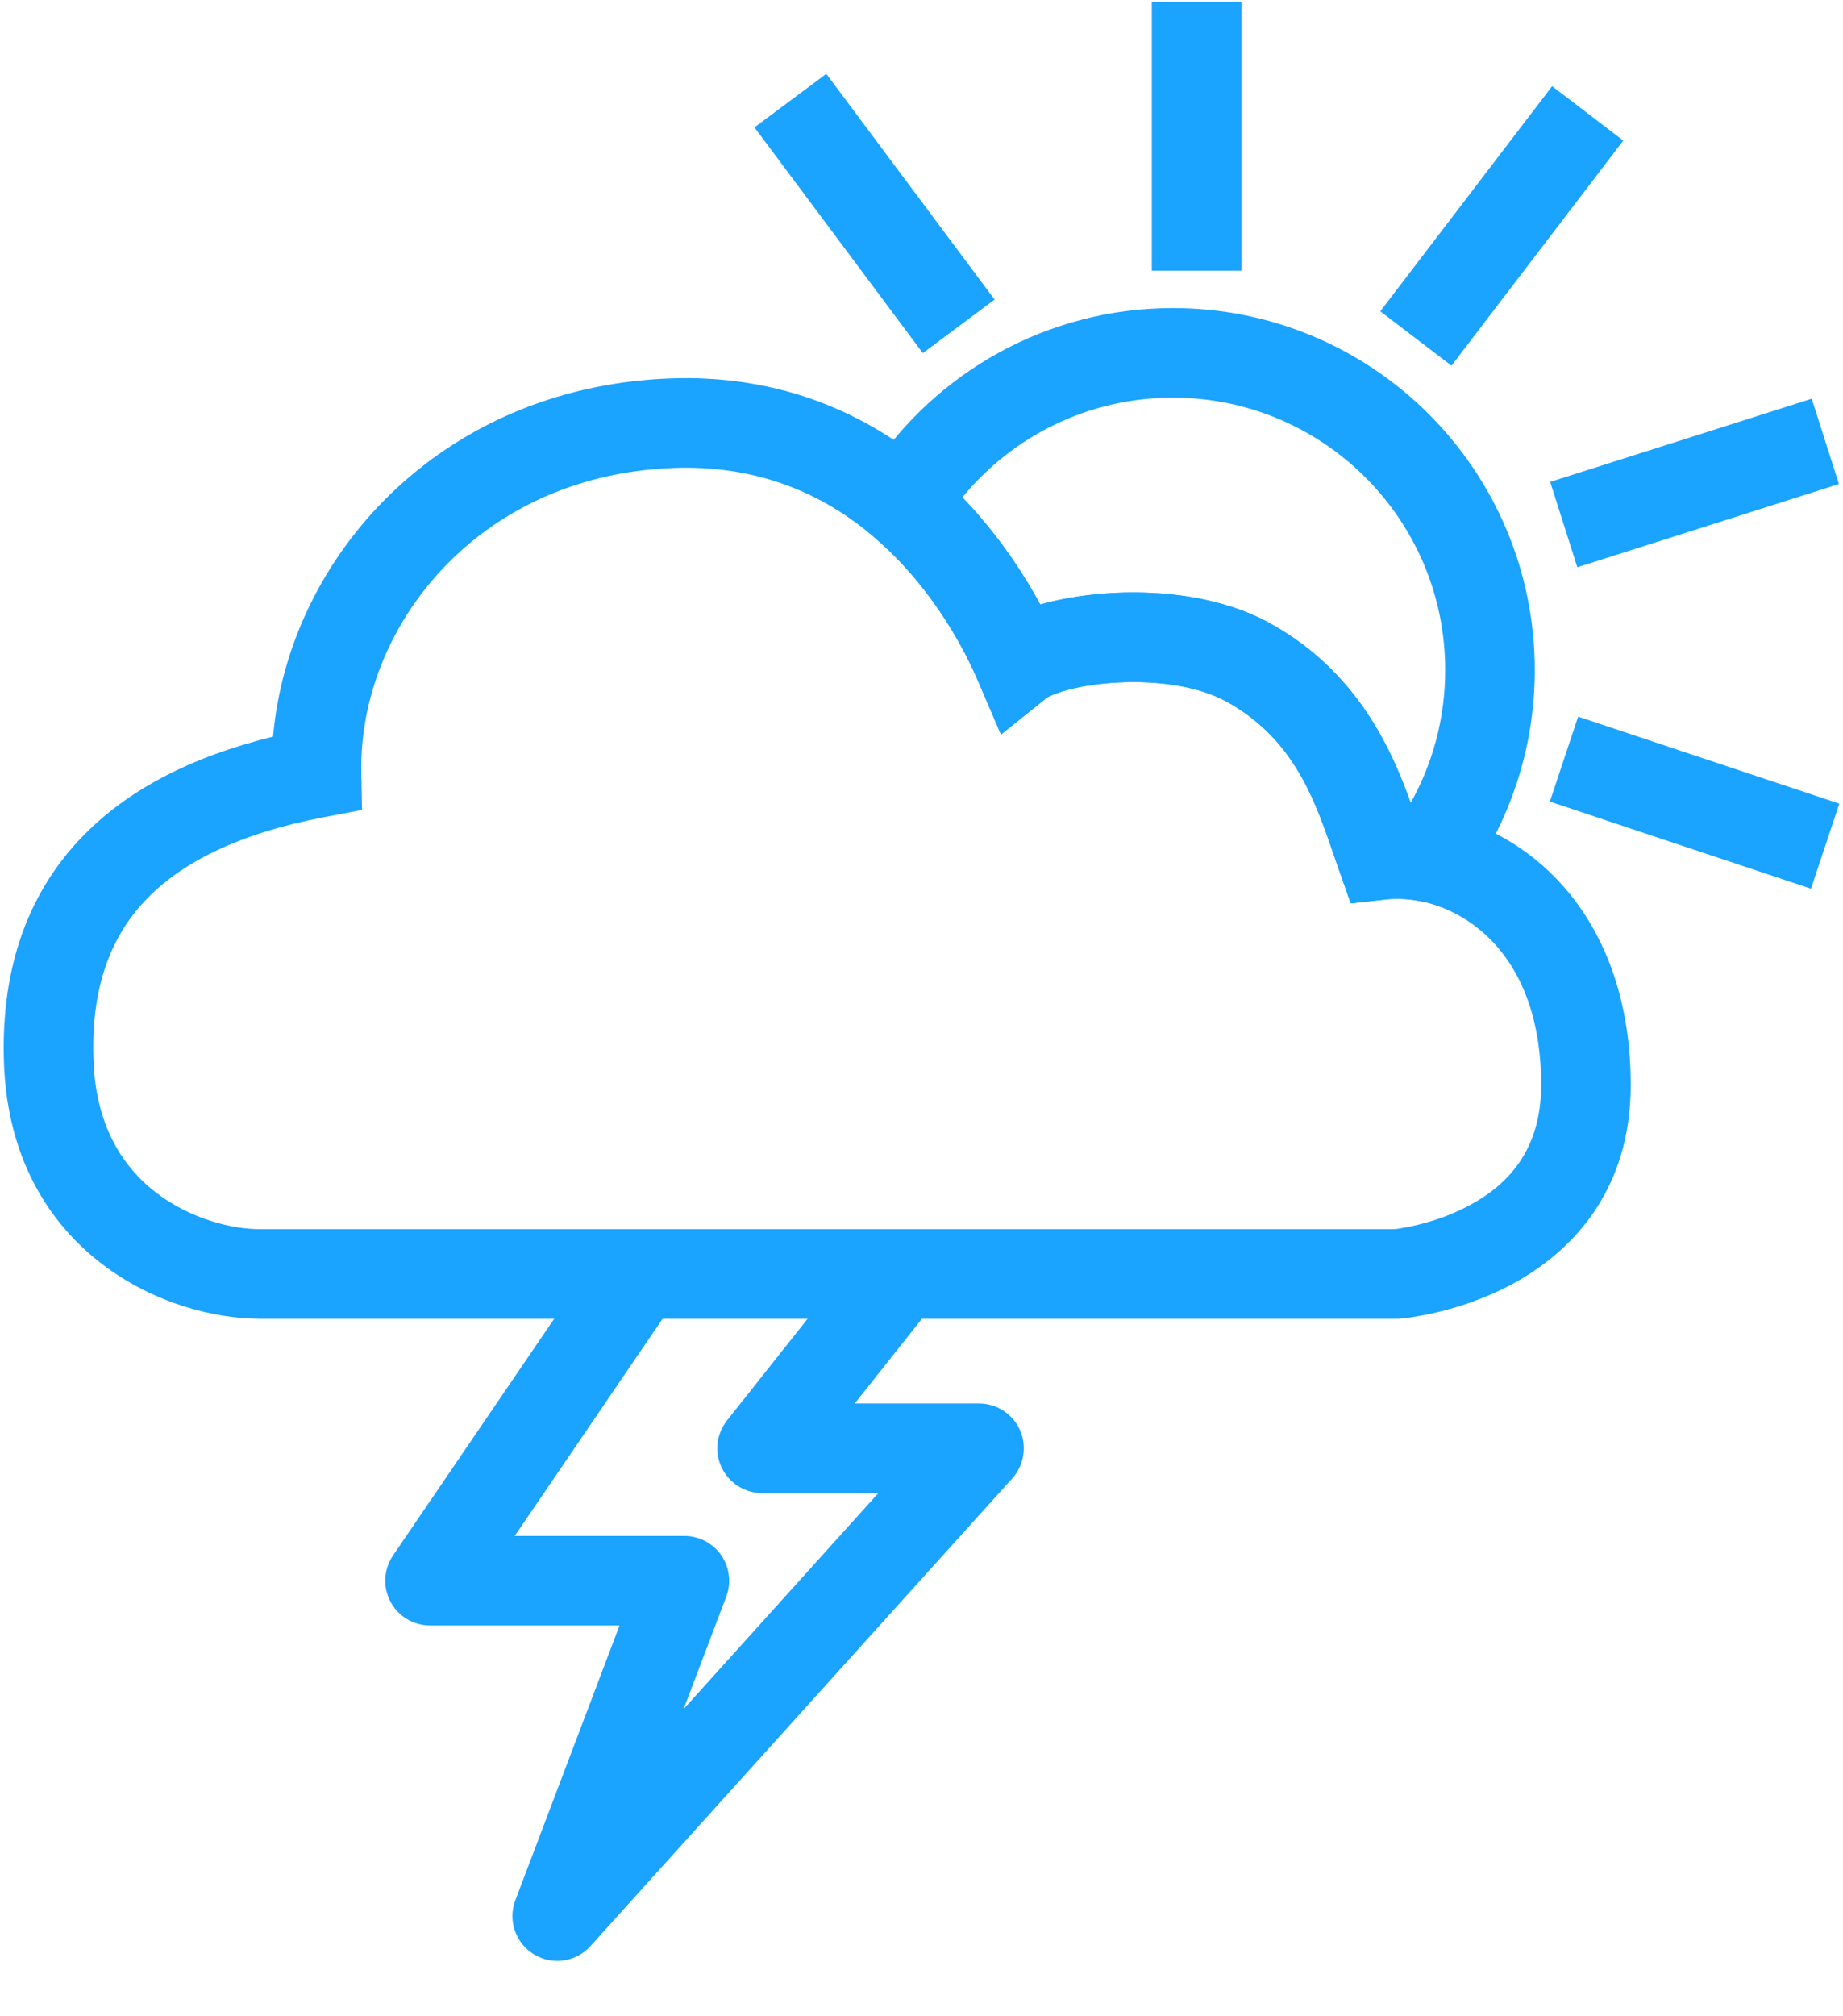
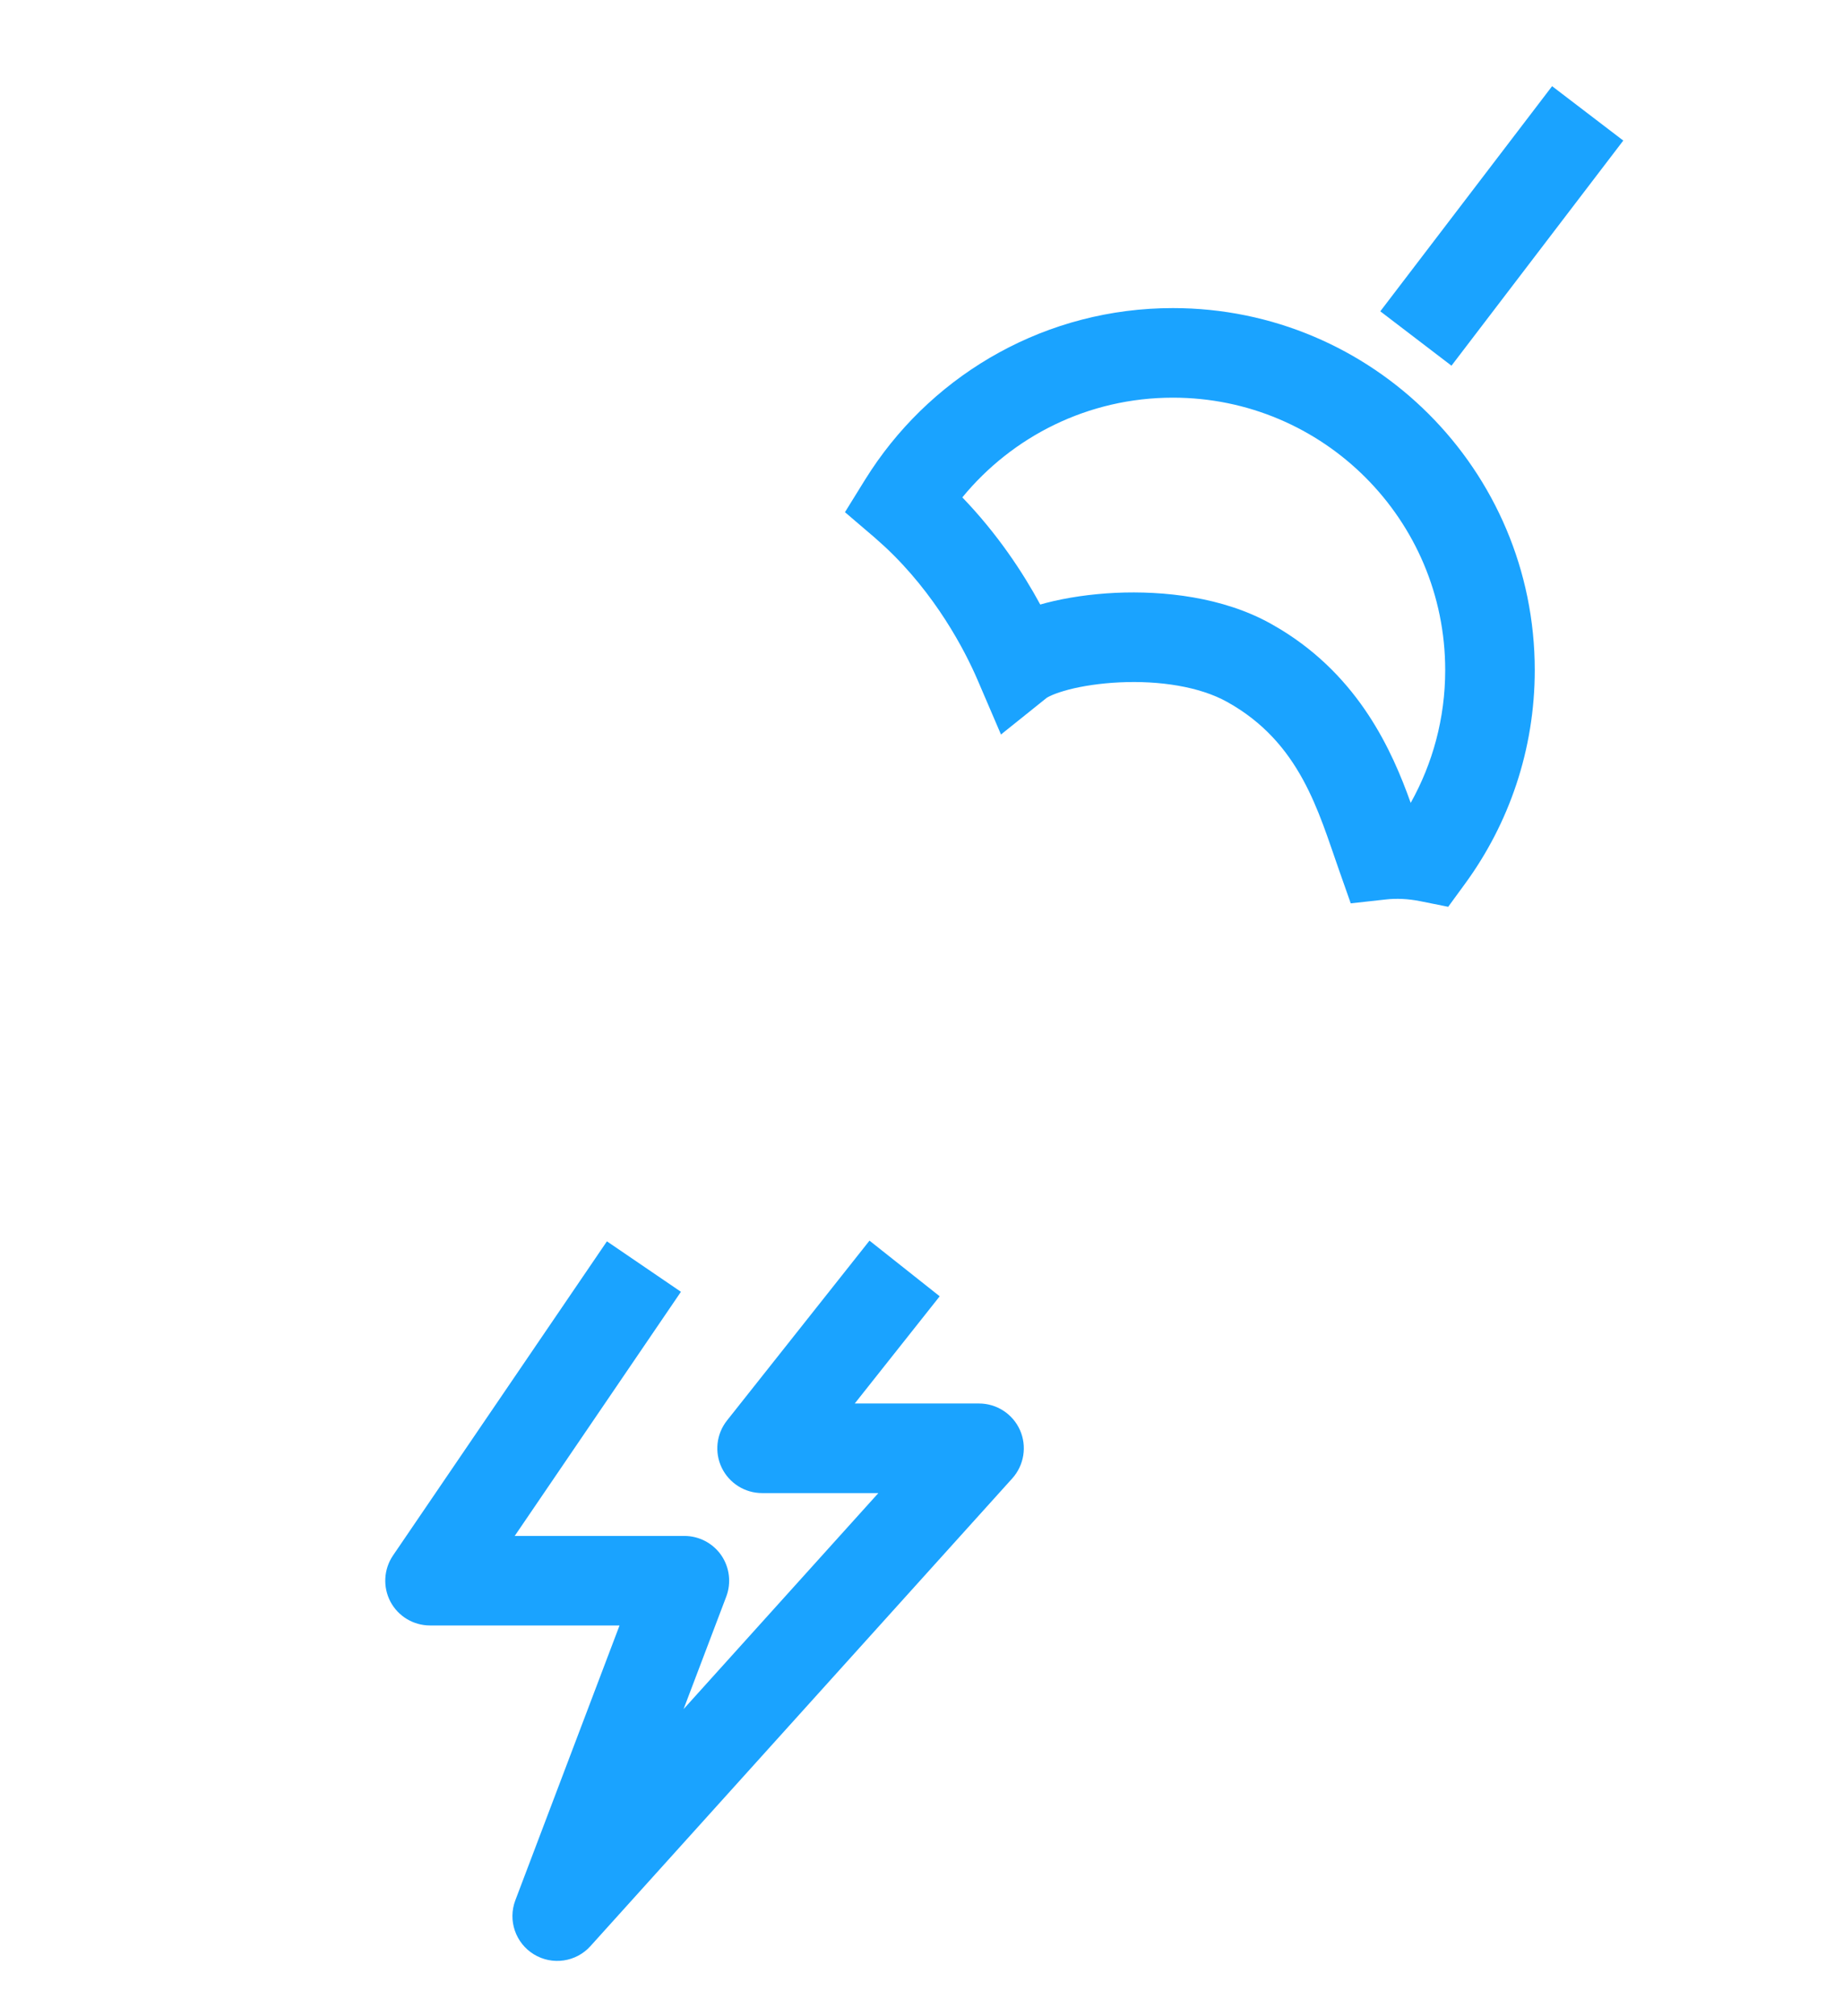
<svg xmlns="http://www.w3.org/2000/svg" width="32" height="35" viewBox="0 0 32 35" fill="none">
-   <path d="M26.759 18.833C26.759 16.713 25.599 15.83 24.659 15.643L24.658 15.643C24.447 15.601 24.246 15.593 24.067 15.613L23.453 15.682L23.248 15.099C22.903 14.122 22.598 12.966 21.423 12.252L21.306 12.184C20.829 11.919 20.131 11.812 19.44 11.845C19.104 11.86 18.798 11.908 18.558 11.97C18.438 12.001 18.342 12.034 18.271 12.064C18.234 12.08 18.209 12.093 18.194 12.101L18.178 12.111L17.38 12.75L16.977 11.811C16.752 11.286 16.239 10.304 15.359 9.486L15.178 9.325C14.367 8.632 13.272 8.093 11.798 8.12L11.654 8.125C8.253 8.27 6.226 10.922 6.273 13.404L6.286 14.06L5.641 14.182C4.147 14.466 3.135 14.975 2.509 15.645C1.899 16.297 1.575 17.188 1.624 18.419L1.637 18.631C1.73 19.662 2.189 20.305 2.72 20.71C3.315 21.163 4.034 21.337 4.511 21.337H24.212C24.228 21.335 24.251 21.332 24.281 21.328C24.352 21.317 24.459 21.299 24.589 21.268C24.851 21.206 25.192 21.098 25.525 20.918C26.166 20.571 26.759 19.978 26.759 18.833ZM28.314 18.833C28.314 20.695 27.266 21.743 26.266 22.285C25.778 22.549 25.299 22.698 24.946 22.781C24.768 22.823 24.618 22.849 24.51 22.866C24.456 22.874 24.412 22.879 24.38 22.883C24.363 22.885 24.35 22.886 24.34 22.887C24.335 22.888 24.331 22.888 24.327 22.888C24.326 22.889 24.324 22.889 24.323 22.889C24.322 22.889 24.322 22.889 24.321 22.889H24.32L24.255 22.114L24.32 22.889L24.287 22.892H4.511C3.731 22.892 2.672 22.628 1.777 21.946C0.882 21.265 0.179 20.184 0.078 18.632L0.07 18.48C0.009 16.923 0.424 15.598 1.373 14.583C2.189 13.709 3.34 13.131 4.741 12.787C5.011 9.693 7.609 6.742 11.588 6.571V6.571C13.586 6.485 15.1 7.213 16.188 8.142L16.303 8.242C17.133 8.982 17.702 9.83 18.063 10.493C18.098 10.483 18.133 10.474 18.167 10.465C18.523 10.373 18.936 10.312 19.367 10.291C20.208 10.252 21.233 10.364 22.061 10.825H22.061C23.62 11.69 24.209 13.112 24.536 14.059C24.678 14.07 24.821 14.09 24.964 14.118H24.963C26.664 14.457 28.314 16.007 28.314 18.833Z" fill="#1AA3FF" />
  <path d="M25.093 11.632C25.093 9.02 22.977 6.903 20.365 6.903C18.893 6.903 17.576 7.577 16.709 8.634C17.322 9.27 17.764 9.944 18.062 10.494C18.098 10.484 18.133 10.474 18.167 10.465C18.523 10.373 18.936 10.312 19.366 10.291C20.208 10.252 21.233 10.364 22.062 10.825L22.234 10.925C23.602 11.759 24.171 13.031 24.494 13.937C24.875 13.255 25.093 12.47 25.093 11.632ZM26.648 11.632C26.648 13.018 26.198 14.3 25.438 15.34L25.145 15.741L24.657 15.643C24.447 15.601 24.246 15.593 24.067 15.613L23.453 15.681L23.248 15.099C22.892 14.091 22.579 12.891 21.306 12.184H21.306C20.829 11.918 20.131 11.812 19.44 11.845C19.104 11.861 18.798 11.908 18.558 11.97C18.438 12.002 18.342 12.034 18.272 12.064C18.197 12.096 18.172 12.116 18.177 12.111L17.38 12.75L16.977 11.811C16.752 11.286 16.239 10.304 15.359 9.486L15.178 9.324L14.671 8.891L15.022 8.324L15.129 8.158C16.253 6.466 18.179 5.348 20.365 5.348C23.835 5.348 26.648 8.161 26.648 11.632Z" fill="#1AA3FF" />
-   <path d="M17.269 5.2L16.023 6.13L13.1 2.211L14.347 1.281L17.269 5.2Z" fill="#1AA3FF" />
-   <path d="M19.999 0.039H21.554V4.699H19.999V0.039Z" fill="#1AA3FF" />
  <path d="M28.185 2.44L25.202 6.348L23.966 5.404L26.949 1.496L28.185 2.44Z" fill="#1AA3FF" />
-   <path d="M31.929 8.402L27.387 9.847L26.916 8.365L31.457 6.921L31.929 8.402Z" fill="#1AA3FF" />
-   <path d="M31.936 13.951L31.444 15.427L26.91 13.915L27.401 12.44L31.936 13.951Z" fill="#1AA3FF" />
  <path d="M16.316 22.502L14.841 24.363H16.999C17.306 24.363 17.585 24.544 17.71 24.825C17.834 25.105 17.782 25.433 17.577 25.662L10.252 33.782C10.002 34.06 9.589 34.12 9.27 33.925C8.951 33.73 8.815 33.336 8.948 32.986L10.757 28.216H7.467C7.178 28.216 6.914 28.057 6.779 27.803C6.645 27.548 6.662 27.239 6.824 27.001L10.538 21.548L11.823 22.424L8.937 26.662H11.883C12.138 26.662 12.377 26.787 12.523 26.997C12.668 27.208 12.7 27.476 12.61 27.715L11.869 29.668L15.251 25.918H13.232C12.934 25.918 12.662 25.747 12.532 25.479C12.402 25.21 12.438 24.891 12.623 24.658L15.097 21.536L16.316 22.502Z" fill="#1AA3FF" />
</svg>